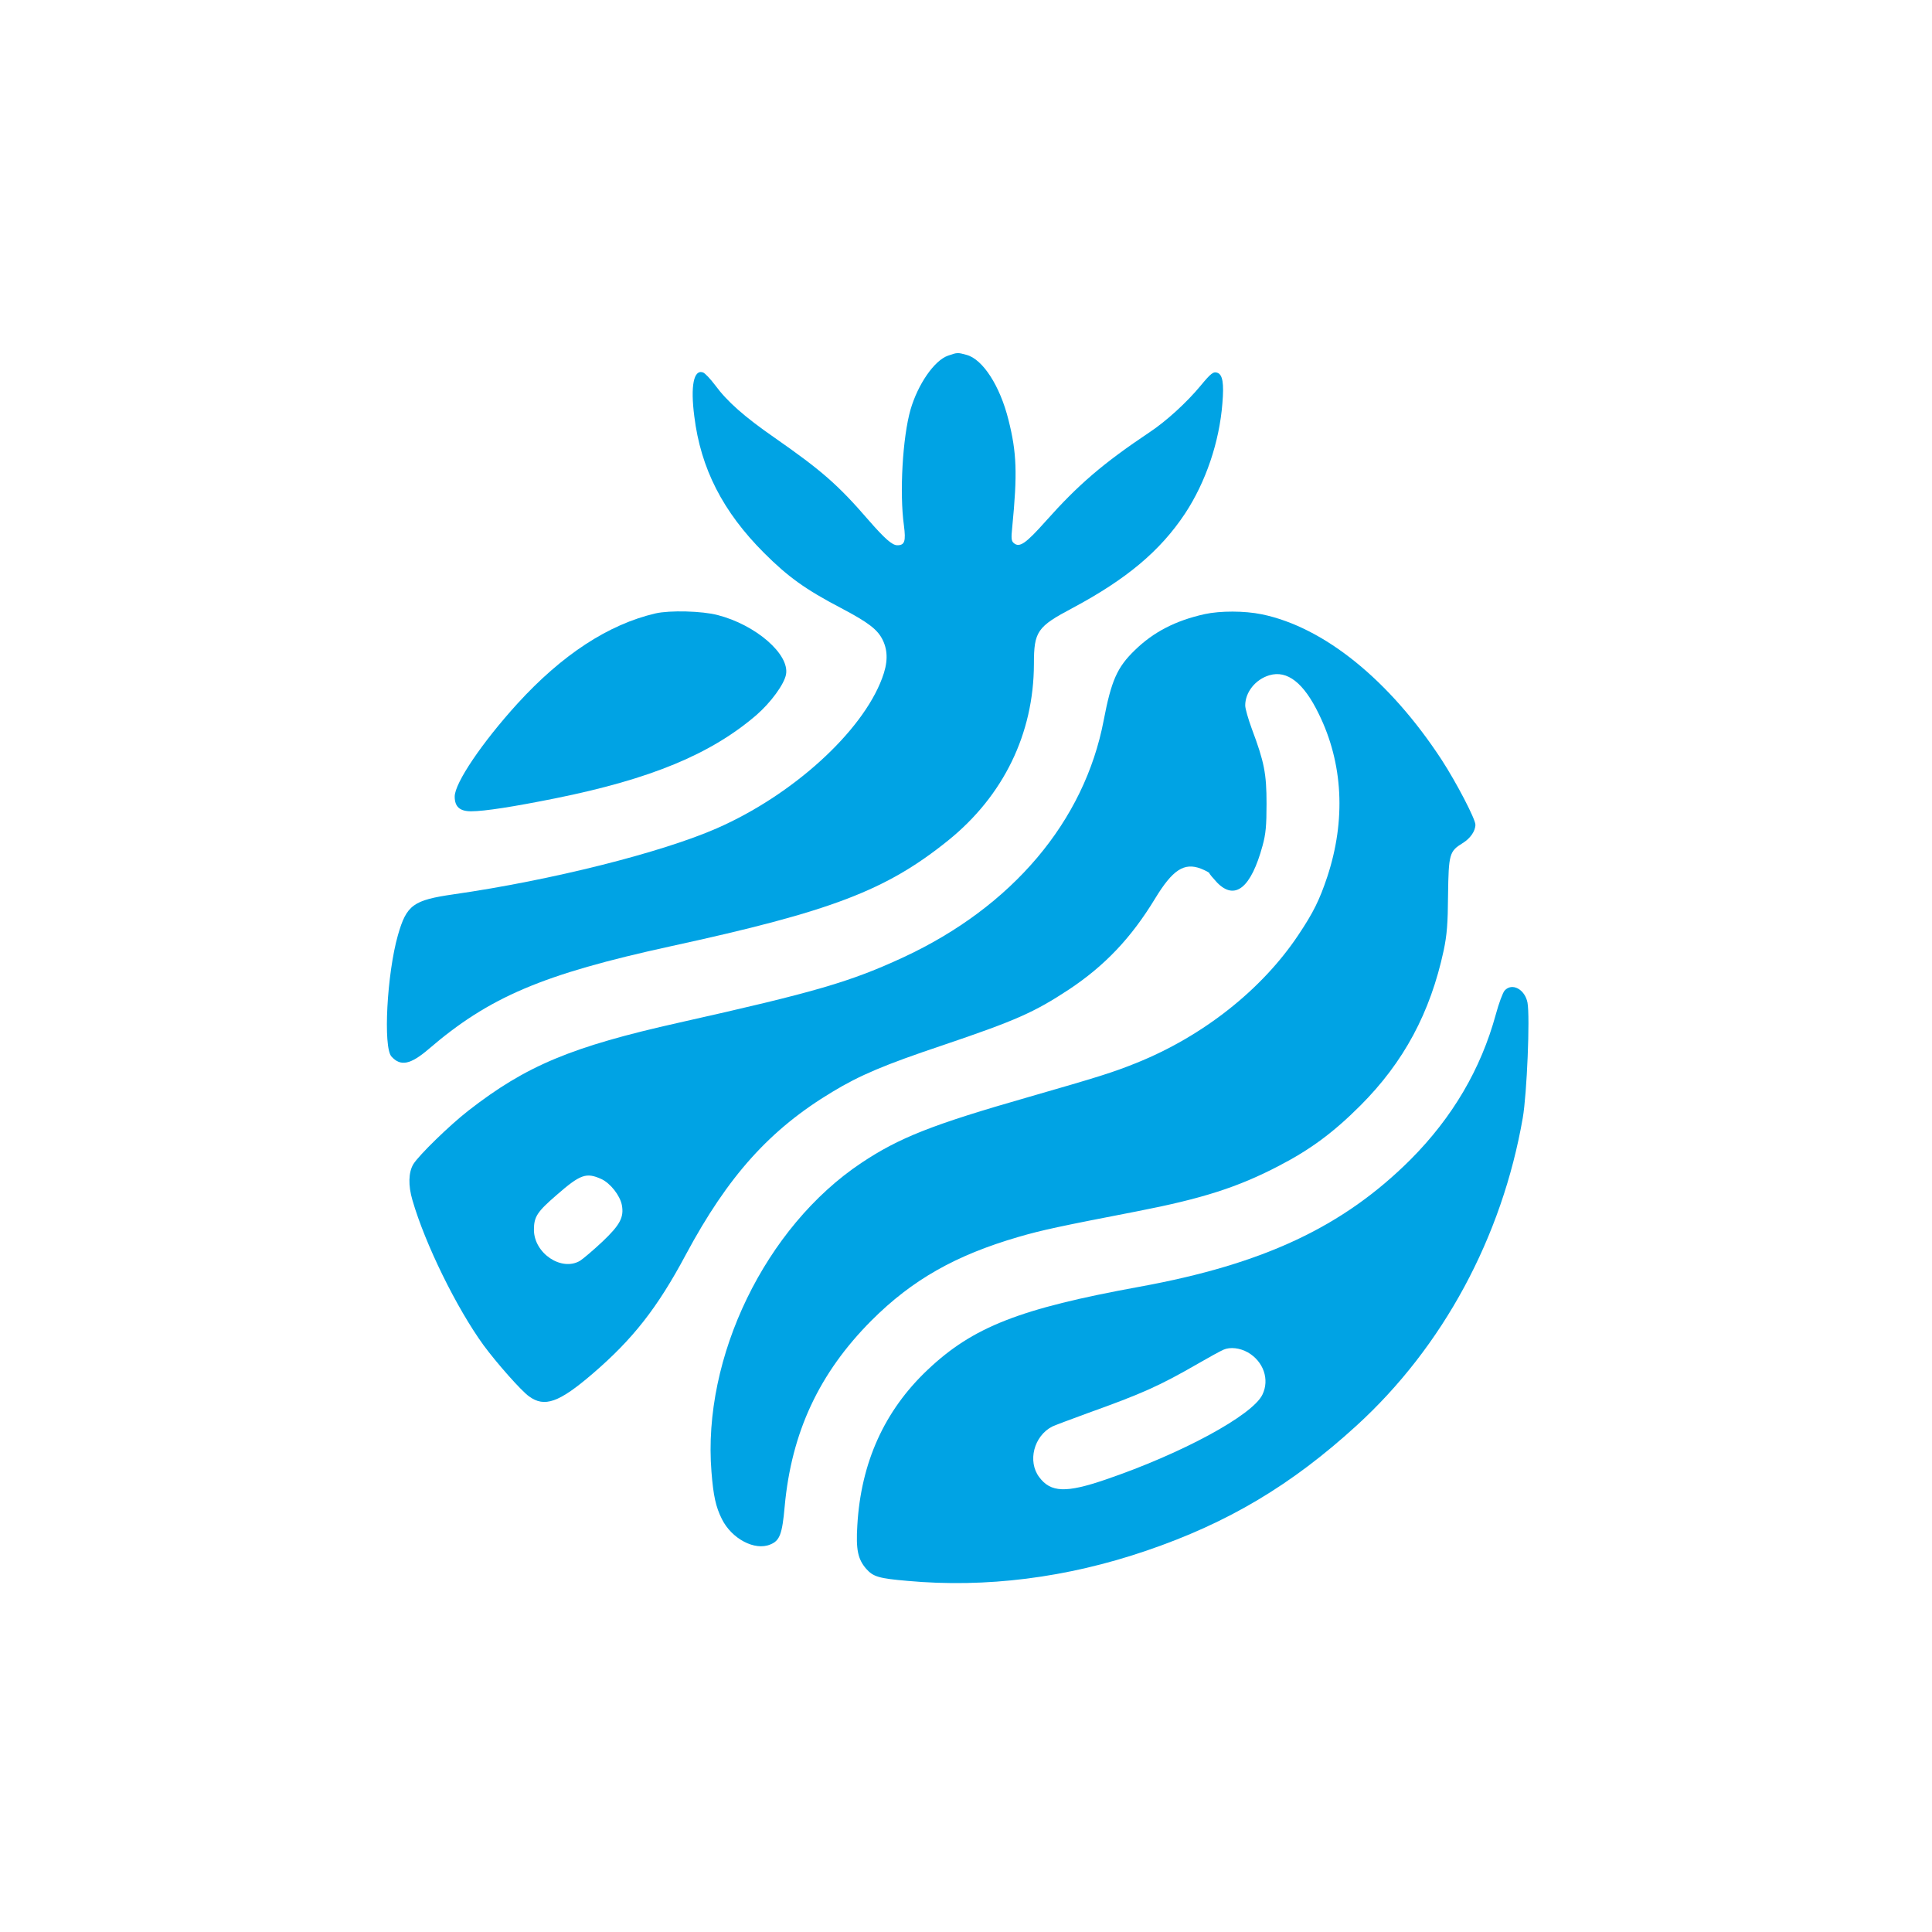
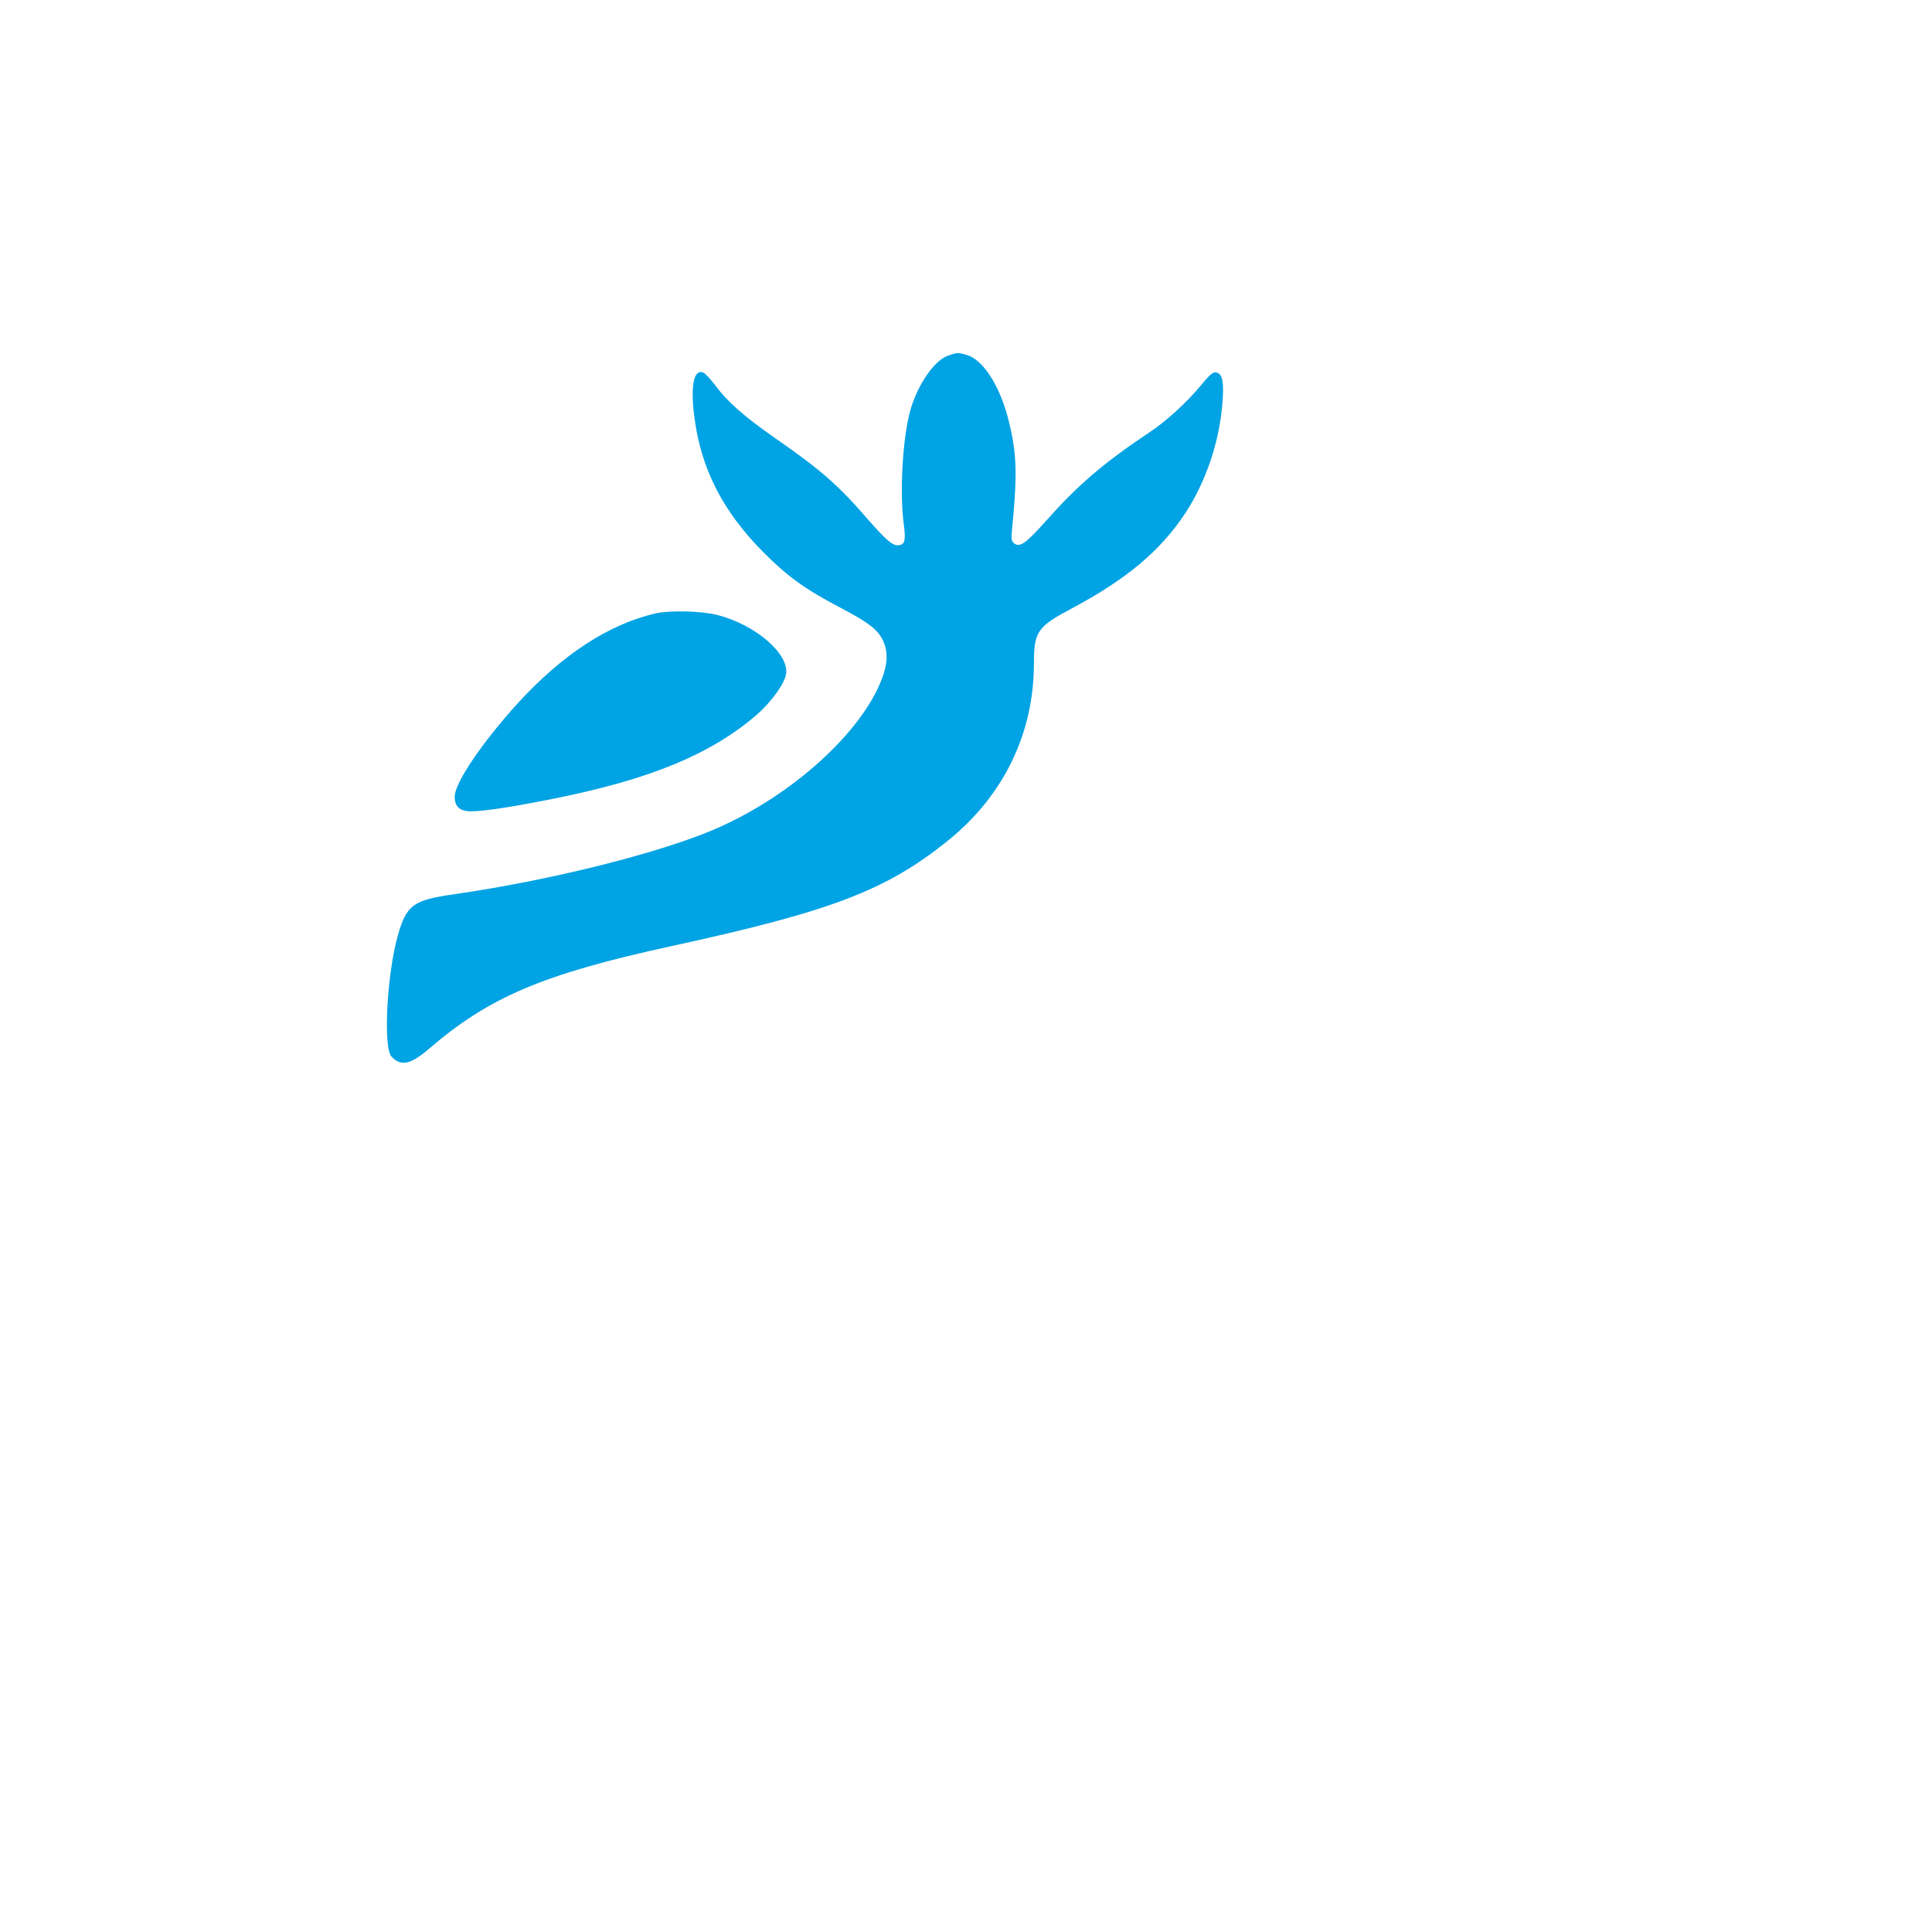
<svg xmlns="http://www.w3.org/2000/svg" version="1.0" width="1024pt" height="1024pt" viewBox="0 0 1024 1024" preserveAspectRatio="xMidYMid meet">
  <g transform="translate(0,1024) scale(0.1,-0.1)" fill="#00a3e4" stroke="none">
    <path d="M5025 8355 c-73 -25 -160 -152 -199 -286 -42 -147 -59 -442 -35 -614 11 -84 4 -105 -35 -105 -27 0 -66 34 -154 135 -160 185 -247 261 -495 434 -163 113 -253 193 -317 280 -25 33 -53 63 -64 67 -49 17 -67 -71 -46 -233 34 -276 151 -505 370 -724 127 -127 219 -193 408 -292 146 -77 194 -114 221 -170 28 -58 27 -122 -4 -203 -107 -285 -474 -618 -875 -794 -294 -129 -879 -276 -1395 -350 -215 -31 -250 -56 -296 -217 -58 -204 -79 -594 -34 -643 48 -53 100 -43 195 38 323 278 605 398 1287 547 850 185 1139 295 1468 560 294 237 454 567 455 935 0 174 17 198 206 298 284 152 463 301 595 500 110 167 182 379 198 585 9 106 1 151 -26 161 -21 8 -34 -1 -90 -69 -73 -88 -181 -187 -270 -246 -248 -166 -378 -278 -550 -471 -106 -119 -139 -142 -169 -117 -14 11 -15 26 -9 84 28 286 24 396 -20 570 -45 180 -136 321 -222 344 -47 13 -49 13 -98 -4z" />
-     <path d="M3475 6989 c-250 -58 -496 -219 -734 -480 -186 -205 -331 -419 -331 -491 0 -54 27 -78 87 -78 71 0 224 24 448 69 505 102 823 234 1064 441 77 67 147 163 157 215 20 107 -160 263 -362 315 -83 22 -254 26 -329 9z" />
-     <path d="M6385 6985 c-154 -34 -272 -95 -371 -192 -93 -90 -124 -161 -164 -370 -102 -536 -485 -989 -1062 -1257 -281 -130 -465 -184 -1188 -346 -572 -128 -811 -228 -1118 -467 -100 -78 -261 -235 -291 -283 -26 -43 -28 -113 -5 -191 67 -232 234 -572 377 -769 70 -95 200 -242 241 -271 82 -60 159 -33 337 120 213 183 343 348 494 631 224 418 447 665 777 863 145 88 278 144 582 246 390 132 487 175 671 296 190 126 330 273 457 482 93 153 154 193 243 159 25 -10 45 -21 45 -24 0 -4 19 -26 41 -50 95 -97 180 -28 241 196 17 62 21 106 21 222 0 160 -12 221 -78 397 -19 52 -35 107 -35 124 0 70 54 138 128 160 95 28 182 -40 262 -205 129 -262 144 -563 45 -863 -41 -123 -74 -190 -153 -308 -193 -290 -506 -537 -859 -679 -127 -51 -198 -73 -573 -181 -510 -146 -684 -215 -885 -349 -508 -339 -843 -1030 -794 -1637 10 -127 23 -186 55 -250 52 -105 175 -170 257 -135 50 20 63 55 76 201 36 394 183 708 460 986 216 216 446 346 779 443 123 36 222 57 630 136 344 67 533 127 751 241 166 86 288 176 431 319 230 230 371 492 442 823 17 81 22 141 23 293 3 217 7 232 77 275 41 25 68 64 68 98 0 30 -101 224 -179 344 -276 422 -623 703 -953 771 -92 19 -220 19 -303 1z m-3198 -2994 c48 -22 99 -87 109 -138 12 -64 -9 -105 -103 -194 -48 -45 -101 -90 -118 -101 -98 -59 -245 39 -245 164 0 69 17 95 120 184 126 110 157 121 237 85z" />
-     <path d="M7975 4990 c-10 -11 -31 -68 -47 -127 -79 -289 -229 -545 -452 -769 -357 -356 -778 -554 -1436 -674 -636 -116 -883 -213 -1123 -440 -230 -217 -354 -493 -373 -825 -8 -129 3 -179 47 -230 37 -42 67 -51 219 -64 414 -38 845 16 1266 160 434 148 769 348 1114 663 458 418 771 998 881 1631 22 126 39 536 25 611 -14 71 -82 107 -121 64z m-1361 -1918 c83 -48 116 -144 77 -224 -53 -110 -429 -313 -831 -450 -210 -72 -291 -69 -352 13 -63 84 -28 218 69 268 12 6 95 37 185 70 293 105 384 146 587 263 57 33 117 66 135 74 36 16 87 10 130 -14z" />
+     <path d="M3475 6989 c-250 -58 -496 -219 -734 -480 -186 -205 -331 -419 -331 -491 0 -54 27 -78 87 -78 71 0 224 24 448 69 505 102 823 234 1064 441 77 67 147 163 157 215 20 107 -160 263 -362 315 -83 22 -254 26 -329 9" />
  </g>
</svg>